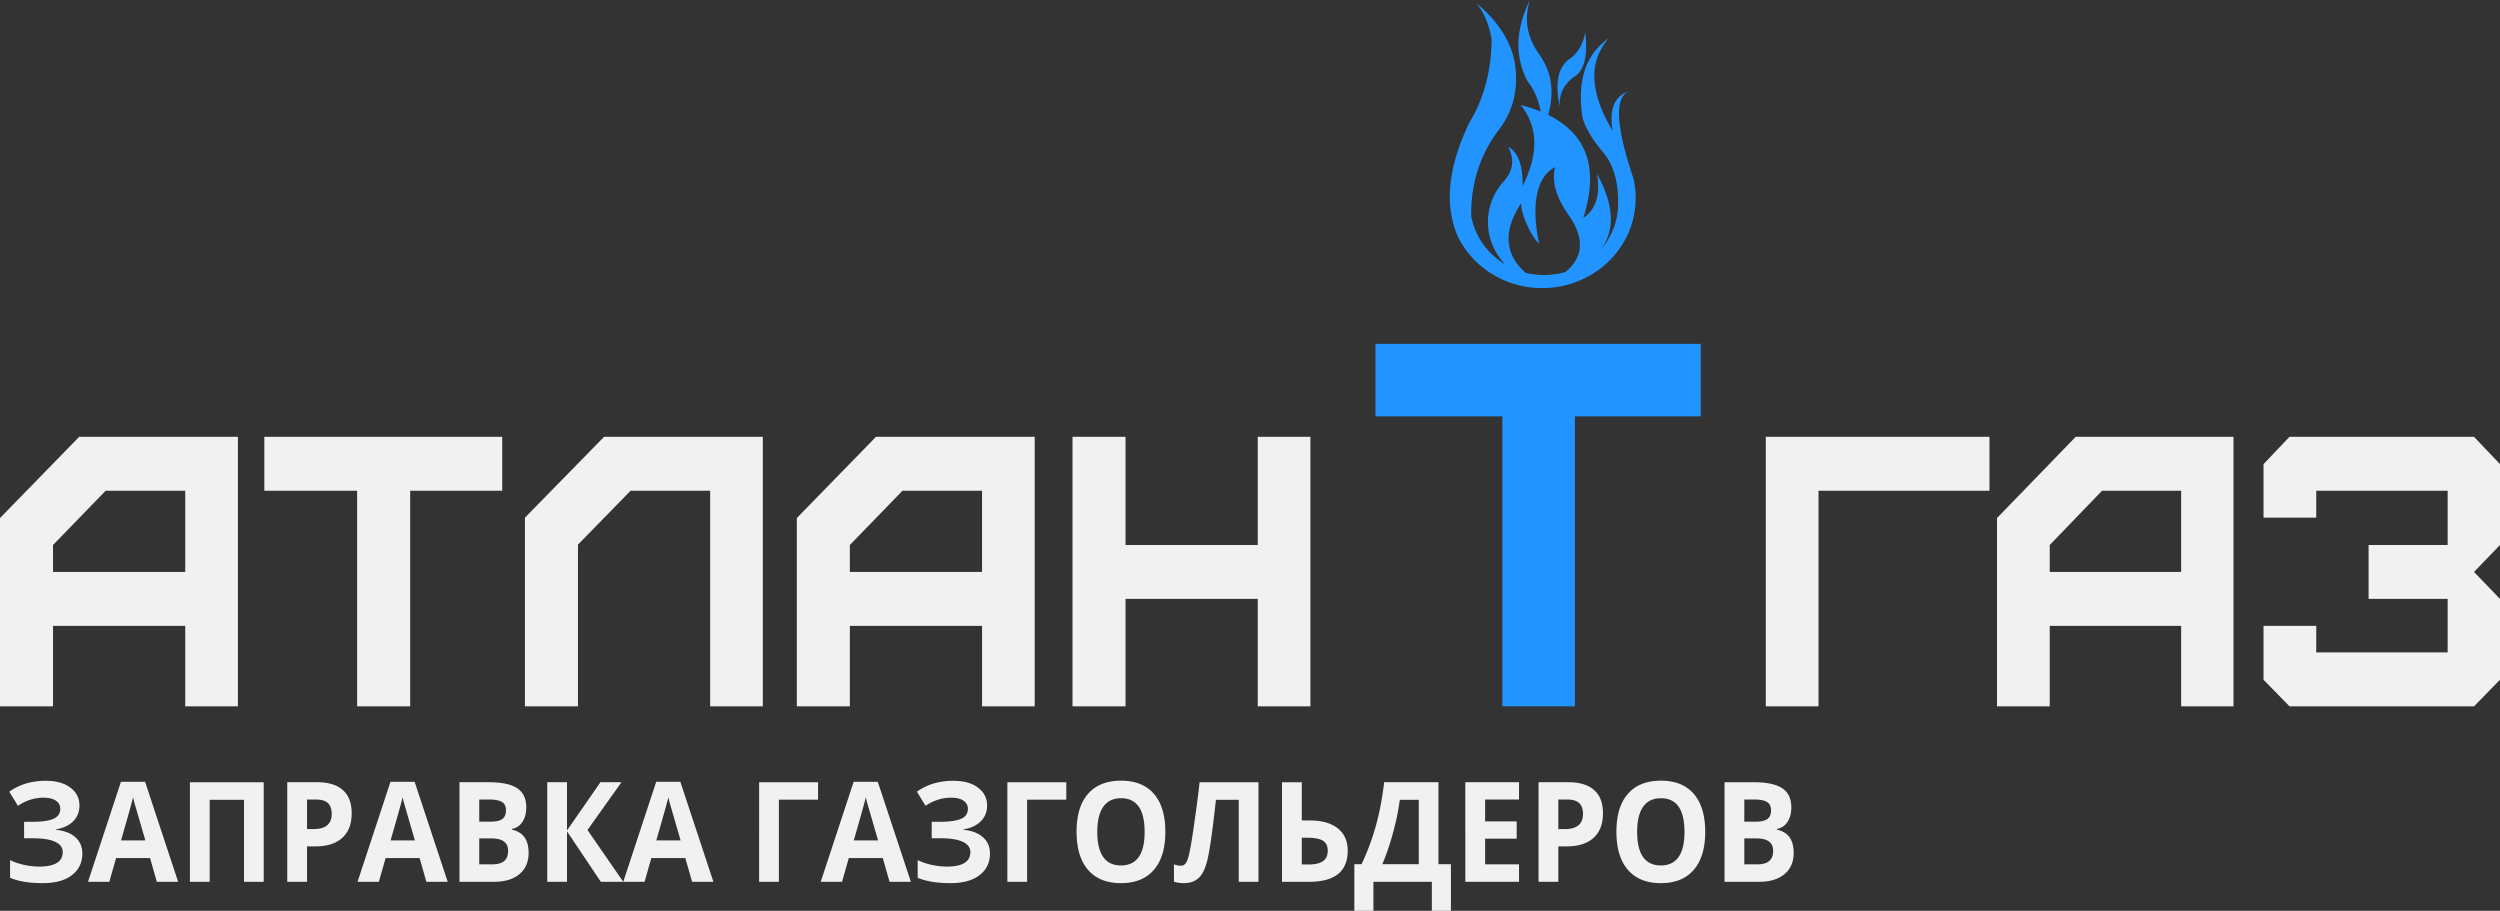
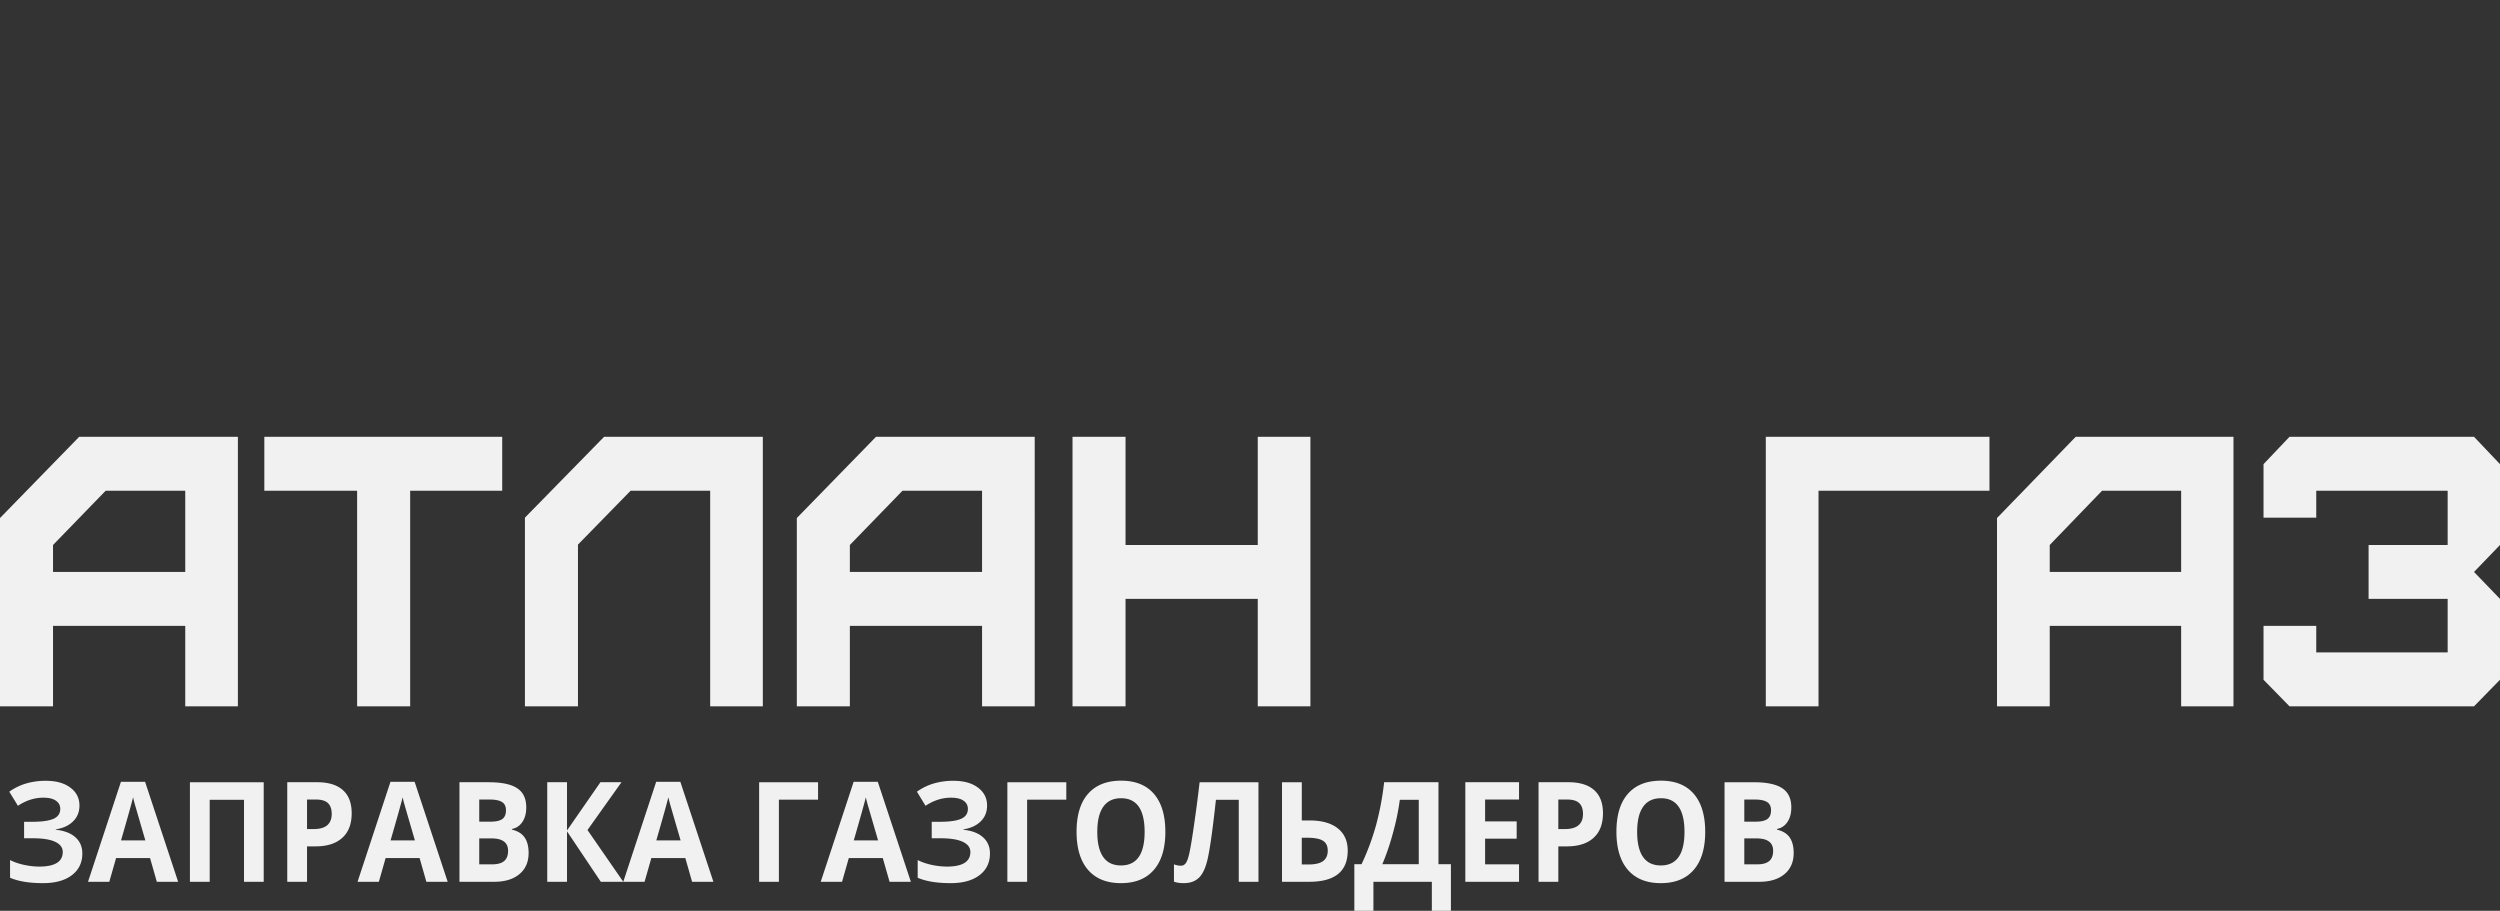
<svg xmlns="http://www.w3.org/2000/svg" width="269" height="98" fill="none">
  <rect width="100%" height="100%" fill="#333333" stroke="none" />
  <path d="M5.706 61.541v-2.9l5.666-5.841h8.56v8.741H5.706zm0 14.459v-8.659h14.226V76h5.665V47H8.52L0 55.741V76h5.706zm38.428 0V52.8h9.904V47H28.441v5.8h9.986V76h5.707zm18.055 0V58.6l5.666-5.8h8.56V76h5.665V47H65l-8.518 8.7V76h5.706zm29.256-14.459v-2.9l5.666-5.841h8.559v8.741H91.445zm0 14.459v-8.659h14.225V76h5.666V47H94.258l-8.52 8.741V76h5.707zm29.664 0V64.441h14.225V76H141V47h-5.666v11.641h-14.225V47h-5.706v29h5.706zm74.563 0V52.8h18.395V47H190v29h5.672zm24.879-14.459v-2.9l5.632-5.841h8.508v8.741h-14.14zm0 14.459v-8.659h14.14V76h5.632V47h-16.977l-8.468 8.741V76h5.673zm45.653 0L269 73.141v-8.7l-2.796-2.9 2.796-2.9v-8.7L266.204 47h-19.853l-2.796 2.941V55.7h5.673v-2.9h14.14v5.841h-8.508v5.8h8.508V70.2h-14.14v-2.859h-5.673v5.8L246.351 76h19.853zM8.55 86.674c0 .689-.23 1.258-.687 1.707-.458.45-1.077.735-1.86.857v.044c.92.098 1.624.369 2.114.813.494.445.741 1.023.741 1.737 0 .986-.375 1.765-1.125 2.337-.746.57-1.78.857-3.102.857-1.474 0-2.656-.193-3.549-.58v-1.904c.43.22.934.393 1.51.52a7.936 7.936 0 001.627.183c1.688 0 2.532-.525 2.532-1.575 0-.473-.272-.837-.816-1.091-.54-.254-1.341-.381-2.403-.381h-.94v-1.773h.844c1.062 0 1.835-.108 2.32-.322.485-.215.728-.572.728-1.07 0-.366-.154-.657-.46-.872-.302-.22-.757-.33-1.366-.33-.943 0-1.853.291-2.731.872L1 85.187a6.035 6.035 0 011.819-.887 7.472 7.472 0 012.134-.285c1.094 0 1.965.244 2.615.732.654.489.981 1.13.981 1.927zm8.324 8.206l-.727-2.55h-3.658l-.728 2.55H9.47l3.541-10.755h2.601l3.555 10.754h-2.292zm-1.235-4.455a2277.07 2277.07 0 01-1.14-3.92 12.951 12.951 0 01-.178-.718c-.15.626-.583 2.171-1.297 4.638h2.615zm12.738 4.455h-2.121v-8.821h-3.692v8.82h-2.128V84.17h7.94v10.71zm4.66-5.671h.7c.654 0 1.143-.137 1.468-.41.325-.279.488-.682.488-1.21 0-.532-.138-.925-.412-1.179-.27-.254-.696-.38-1.277-.38h-.967v3.179zm4.804-1.7c0 1.153-.339 2.034-1.016 2.645-.673.61-1.631.916-2.876.916h-.912v3.81h-2.128V84.167h3.205c1.217 0 2.141.281 2.773.843.636.557.954 1.39.954 2.498zm8.036 7.371l-.727-2.55h-3.658l-.728 2.55h-2.292l3.541-10.755h2.602l3.555 10.754h-2.293zm-1.235-4.455c-.673-2.31-1.052-3.617-1.14-3.92a13.025 13.025 0 01-.178-.718c-.15.626-.583 2.171-1.297 4.638h2.615zm4.798-6.257h3.122c1.423 0 2.455.218 3.095.652.645.43.968 1.117.968 2.06 0 .639-.142 1.164-.426 1.574-.279.41-.652.657-1.118.74v.073c.636.152 1.093.435 1.372.85.284.415.426.967.426 1.656 0 .977-.332 1.739-.995 2.286-.66.547-1.556.82-2.69.82h-3.755V84.17zm2.127 4.242h1.235c.577 0 .993-.095 1.25-.285.26-.19.39-.506.39-.945 0-.41-.142-.704-.425-.88-.28-.18-.723-.27-1.332-.27h-1.118v2.38zm0 1.803v2.79h1.386c.586 0 1.018-.119 1.297-.358.28-.24.419-.606.419-1.1 0-.888-.595-1.332-1.784-1.332h-1.318zm15.497 4.667h-2.416l-3.638-5.43v5.43h-2.127V84.167h2.127v5.187l3.596-5.187h2.265l-3.658 5.143 3.85 5.568zm7.405 0l-.728-2.55h-3.658l-.727 2.55h-2.292l3.54-10.755h2.602l3.555 10.754h-2.292zm-1.236-4.455a2277.07 2277.07 0 01-1.139-3.92 12.951 12.951 0 01-.178-.718c-.151.626-.584 2.171-1.297 4.638h2.614zm14.79-6.257v1.876H83.81v8.835h-2.127V84.17h6.341zm7.694 10.712l-.728-2.55h-3.658l-.727 2.55H88.31l3.542-10.755h2.6l3.556 10.754h-2.292zm-1.236-4.455l-1.139-3.92a13.025 13.025 0 01-.178-.718c-.151.626-.584 2.171-1.297 4.638h2.614zm11.729-3.751c0 .689-.229 1.258-.686 1.707-.458.45-1.078.735-1.86.857v.044c.92.098 1.624.369 2.114.813.494.445.741 1.023.741 1.737 0 .986-.375 1.765-1.126 2.337-.745.57-1.779.857-3.102.857-1.473 0-2.656-.193-3.548-.58v-1.904c.43.22.934.393 1.51.52a7.935 7.935 0 001.627.183c1.688 0 2.532-.525 2.532-1.575 0-.473-.272-.837-.817-1.091-.54-.254-1.34-.381-2.402-.381h-.94v-1.773h.844c1.062 0 1.835-.108 2.32-.322.485-.215.727-.572.727-1.07 0-.366-.153-.657-.459-.872-.302-.22-.758-.33-1.366-.33-.943 0-1.853.291-2.732.872l-.926-1.516a6.032 6.032 0 011.819-.887 7.468 7.468 0 012.134-.285c1.093 0 1.965.244 2.615.732.654.489.981 1.13.981 1.927zm8.524-2.506v1.876h-4.214v8.835h-2.127V84.17h6.341zm10.658 5.342c0 1.772-.411 3.135-1.235 4.087-.824.953-2.004 1.429-3.541 1.429-1.538 0-2.718-.477-3.542-1.429-.823-.952-1.235-2.32-1.235-4.102 0-1.783.412-3.143 1.235-4.081.828-.943 2.014-1.414 3.555-1.414 1.542 0 2.72.474 3.535 1.421.819.948 1.228 2.31 1.228 4.088zm-7.323 0c0 1.196.213 2.097.639 2.703.425.605 1.061.908 1.908.908 1.697 0 2.546-1.204 2.546-3.612 0-2.412-.844-3.619-2.533-3.619-.846 0-1.484.305-1.914.916-.43.606-.646 1.507-.646 2.703zm17.343 5.37h-2.12v-8.821h-2.457l-.11.981c-.284 2.496-.535 4.25-.755 5.26-.215 1.007-.531 1.715-.947 2.125-.416.41-.979.61-1.688.6-.385 0-.723-.053-1.016-.16v-1.861c.265.097.515.146.748.146.242 0 .435-.117.576-.352.142-.239.275-.678.398-1.318.129-.645.296-1.697.501-3.158.211-1.465.389-2.85.536-4.154h6.334V94.88zm9.602-3.349c0 2.232-1.382 3.348-4.146 3.348h-2.923V84.17h2.127v4.11h.838c1.308 0 2.319.283 3.033.85.714.566 1.071 1.367 1.071 2.402zm-4.942 1.487h.714c.718 0 1.245-.122 1.579-.366.334-.25.501-.623.501-1.12 0-.494-.17-.848-.508-1.063-.339-.22-.92-.33-1.743-.33h-.543v2.88zm5.655-.029h.776a26.384 26.384 0 001.572-4.242 31.05 31.05 0 00.858-4.579h5.847v8.821h1.338V98h-2.052v-3.12h-6.286V98h-2.053v-5.011zm4.894-6.93a26.403 26.403 0 01-.735 3.553 25.933 25.933 0 01-1.146 3.377h3.919v-6.93h-2.038zm12.827 8.821h-5.779V84.167h5.779v1.861h-3.651v2.352h3.397v1.86h-3.397v2.763h3.651v1.875zm4.227-5.671h.7c.655 0 1.144-.137 1.469-.41.325-.279.487-.682.487-1.21 0-.532-.137-.925-.411-1.179-.27-.254-.696-.38-1.277-.38h-.968v3.179zm4.805-1.7c0 1.153-.339 2.034-1.016 2.645-.673.61-1.631.916-2.876.916h-.913v3.81h-2.127V84.167h3.205c1.217 0 2.141.281 2.773.843.636.557.954 1.39.954 2.498zm11.001 2.001c0 1.772-.412 3.135-1.235 4.087-.824.953-2.004 1.429-3.542 1.429-1.537 0-2.717-.477-3.541-1.429-.824-.952-1.235-2.32-1.235-4.102 0-1.783.411-3.143 1.235-4.081.828-.943 2.013-1.414 3.555-1.414 1.542 0 2.72.474 3.535 1.421.818.948 1.228 2.31 1.228 4.088zm-7.323 0c0 1.196.213 2.097.638 2.703.426.605 1.062.908 1.908.908 1.698 0 2.547-1.204 2.547-3.612 0-2.412-.845-3.619-2.533-3.619-.846 0-1.485.305-1.915.916-.43.606-.645 1.507-.645 2.703zm9.402-5.342h3.123c1.423 0 2.455.218 3.095.652.646.43.968 1.117.968 2.06 0 .639-.142 1.164-.425 1.574-.28.41-.652.657-1.119.74v.073c.636.152 1.093.435 1.372.85.284.415.426.967.426 1.656 0 .977-.332 1.739-.995 2.286-.659.547-1.556.82-2.69.82h-3.755V84.17zm2.128 4.242h1.235c.577 0 .993-.095 1.249-.285.261-.19.392-.506.392-.945 0-.41-.142-.704-.426-.88-.279-.18-.723-.27-1.331-.27h-1.119v2.38zm0 1.803v2.79h1.386c.586 0 1.018-.119 1.297-.358.28-.24.419-.606.419-1.1 0-.888-.595-1.332-1.784-1.332h-1.318z" fill="#F1F1F1" />
-   <path d="M169.457 76V44.8H183V37h-35v7.8h13.654V76h7.803z" fill="#2194FF" />
-   <path fill-rule="evenodd" clip-rule="evenodd" d="M168.75 6.423c-1.137.937-1.439 2.627-.908 5.07-.125-1.428.48-2.568 1.815-3.42.888-.801 1.191-2.333.909-4.598-.237 1.353-.843 2.338-1.816 2.955v-.007zm-6.766 22.041a6.542 6.542 0 01-1.882-4.388 6.512 6.512 0 011.628-4.483c1.081-1.156 1.266-2.422.553-3.797 1.064.569 1.582 1.974 1.553 4.217 1.742-3.475 1.672-6.38-.211-8.715.732.187 1.45.422 2.149.704-.227-1.273-.694-2.355-1.401-3.245-1.404-2.65-1.318-5.569.256-8.757-.672 2.066-.332 4.027 1.021 5.883 1.317 1.883 1.628 4.044.933 6.482 4.205 2.066 5.466 5.76 3.781 11.082 1.347-.89 1.842-2.463 1.484-4.722 1.812 3.298 1.958 5.992.437 8.08a7.5 7.5 0 001.821-4.737c.053-2.27-.411-4.076-1.392-5.418-1.364-1.6-2.177-2.941-2.44-4.022-.596-3.965.35-6.801 2.838-8.51-2.213 2.49-2.075 5.815.415 9.973-.409-2.334.183-3.765 1.776-4.292-1.604.634-1.449 3.78.465 9.437a9.395 9.395 0 01-1.061 6.826c-1.211 2.073-3.169 3.645-5.503 4.415s-4.88.687-7.154-.235c-2.273-.923-4.116-2.62-5.177-4.767-1.488-3.406-1.073-7.51 1.245-12.313 1.54-2.522 2.334-5.486 2.383-8.893-.266-1.65-.827-2.974-1.683-3.973 2.669 2.24 4.096 4.69 4.28 7.352.19 2.415-.443 4.558-1.901 6.43-1.98 2.654-2.945 5.719-2.894 9.194a7.526 7.526 0 001.264 2.974 7.838 7.838 0 002.417 2.212v.007zm6.472.8c1.929-1.605 2.053-3.626.372-6.061-1.375-1.902-1.877-3.641-1.503-5.217-2.446 1.271-2.384 5.134-1.714 8.216-.708-.523-1.985-3.094-1.937-4.338-1.944 2.973-1.791 5.467.46 7.481a8.281 8.281 0 004.318-.08h.004z" fill="#2194FF" />
</svg>